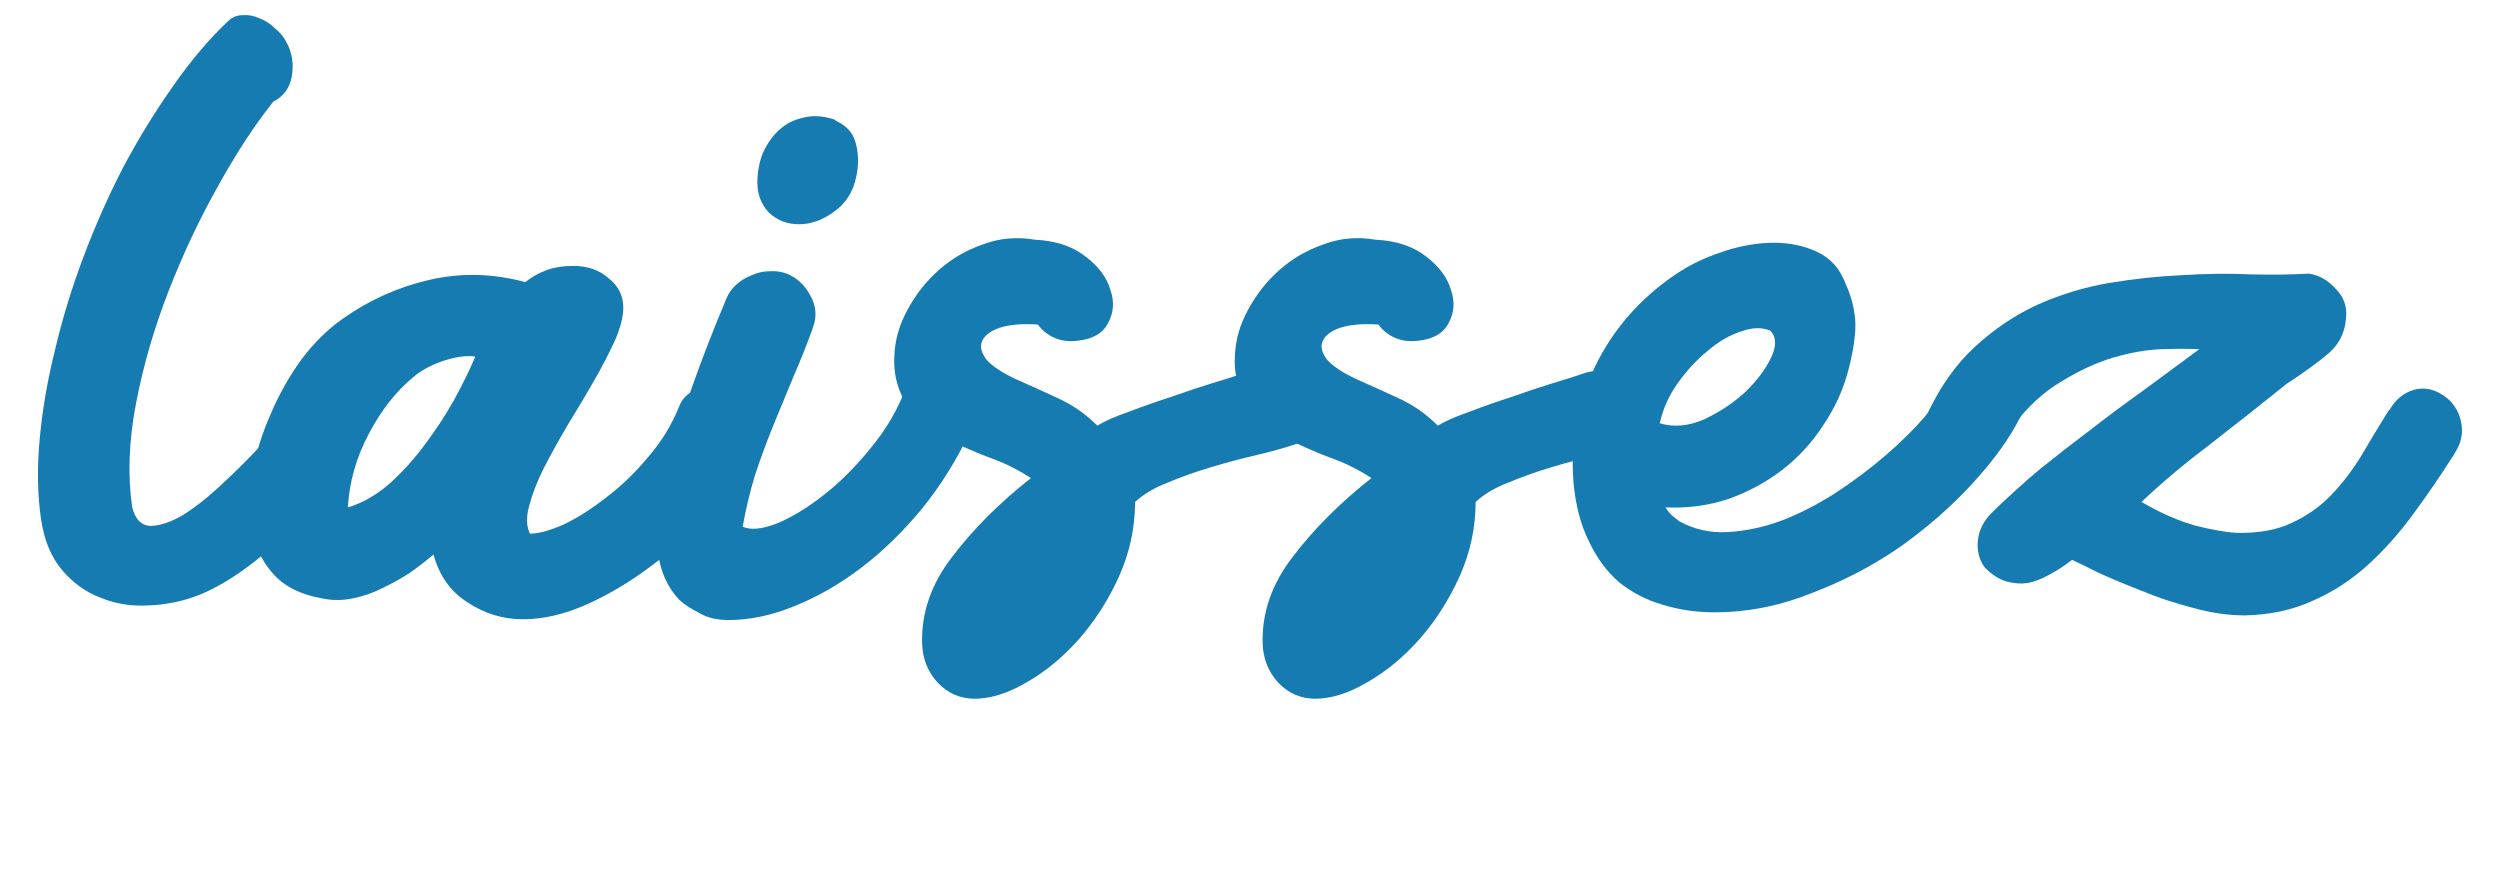
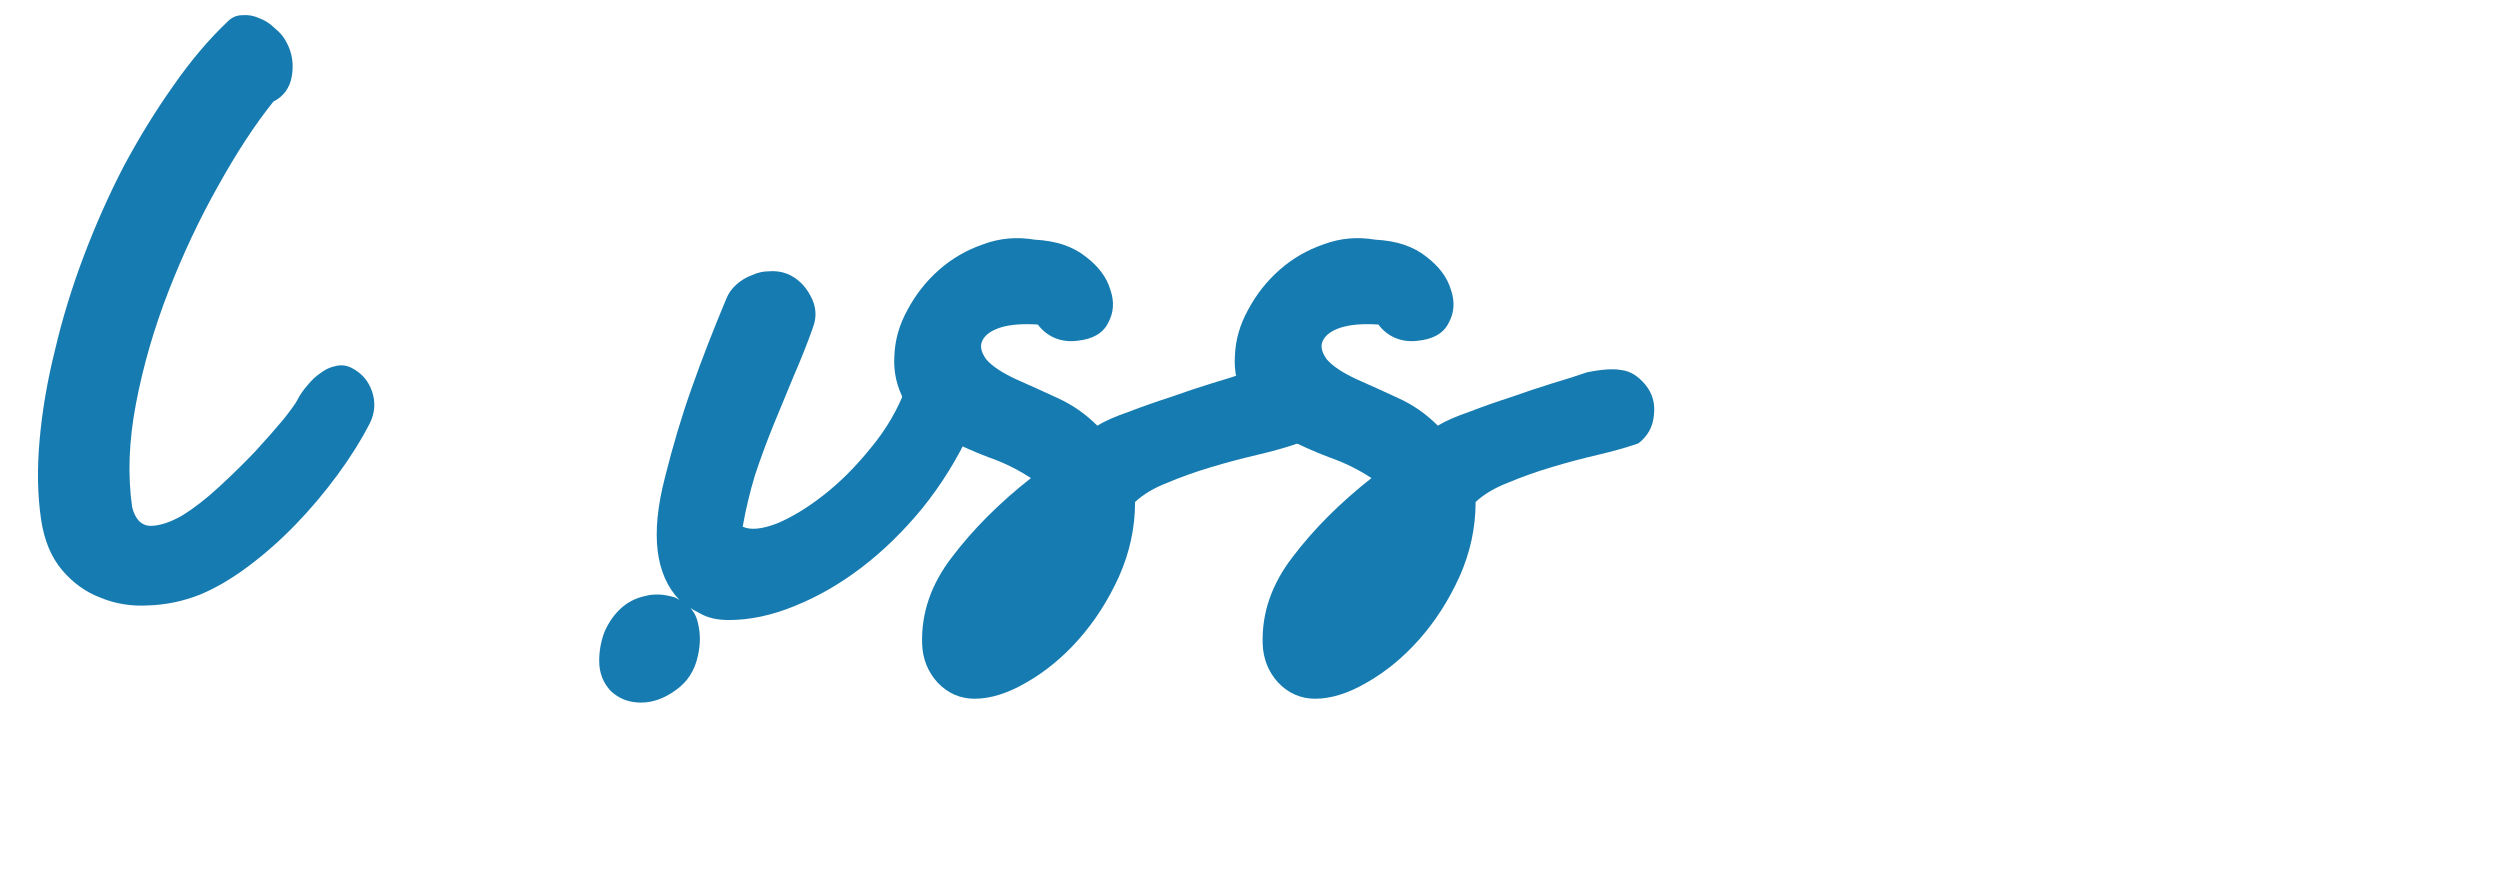
<svg xmlns="http://www.w3.org/2000/svg" xmlns:ns1="http://sodipodi.sourceforge.net/DTD/sodipodi-0.dtd" xmlns:ns2="http://www.inkscape.org/namespaces/inkscape" width="165mm" height="58.211mm" viewBox="0 0 165 58.211" version="1.1" id="svg3902" ns1:docname="step3-txtfr.svg" ns2:version="0.92.4 (5da689c313, 2019-01-14)">
  <defs id="defs3896" />
  <ns1:namedview id="base" pagecolor="#ffffff" bordercolor="#666666" borderopacity="1.0" ns2:pageopacity="0.0" ns2:pageshadow="2" ns2:zoom="0.7" ns2:cx="-18.864803" ns2:cy="90.18176" ns2:document-units="mm" ns2:current-layer="text819" showgrid="false" ns2:window-width="1920" ns2:window-height="986" ns2:window-x="-11" ns2:window-y="-11" ns2:window-maximized="1" />
  <g ns2:label="Layer 1" ns2:groupmode="layer" id="layer1" transform="translate(-4.458,-124.696)">
    <g aria-label="laissez" style="font-style:normal;font-variant:normal;font-weight:normal;font-stretch:normal;font-size:50.92px;line-height:1.4;font-family:'Jocky Starline';-inkscape-font-specification:'Jocky Starline';text-align:center;letter-spacing:0px;word-spacing:2.848px;text-anchor:middle;fill:#167bb0;fill-opacity:1;stroke:none;stroke-width:0.53" id="text819">
      <path d="m 22.501,131.4 q -1.833,2.291 -3.666,5.601 -1.833,3.259 -3.259,6.925 -1.426,3.666 -2.139,7.383 -0.713,3.717 -0.255,6.874 0.306,1.171 1.171,1.222 0.917,0 2.088,-0.662 1.171,-0.713 2.444,-1.884 1.273,-1.171 2.393,-2.342 1.12,-1.222 1.884,-2.139 0.764,-0.967 0.917,-1.273 0.255,-0.509 0.662,-0.967 0.407,-0.509 0.866,-0.815 0.458,-0.356 0.967,-0.458 0.56,-0.153 1.069,0.102 1.018,0.509 1.375,1.579 0.356,1.069 -0.153,2.088 -0.866,1.68 -2.139,3.412 -1.273,1.731 -2.75,3.259 -1.477,1.528 -3.106,2.75 -1.629,1.222 -3.208,1.884 -1.68,0.662 -3.412,0.713 -1.68,0.102 -3.157,-0.509 -1.477,-0.56 -2.546,-1.833 -1.069,-1.273 -1.375,-3.31 -0.356,-2.393 -0.102,-5.245 0.255,-2.902 1.018,-5.958 0.713,-3.055 1.884,-6.161 1.171,-3.106 2.648,-5.958 1.528,-2.852 3.259,-5.296 1.731,-2.495 3.615,-4.277 0.407,-0.407 0.967,-0.407 0.56,-0.051 1.12,0.204 0.56,0.204 1.018,0.662 0.509,0.407 0.764,0.917 0.56,1.018 0.356,2.24 -0.204,1.171 -1.222,1.68 z" style="font-style:normal;font-variant:normal;font-weight:normal;font-stretch:normal;font-family:'Jocky Starline';-inkscape-font-specification:'Jocky Starline';fill:#167bb0;fill-opacity:1;stroke-width:0.53" id="path814" />
-       <path d="m 45.595,144.996 q 0,0.917 -0.56,2.19 -0.56,1.222 -1.375,2.648 -0.815,1.426 -1.731,2.902 -0.866,1.477 -1.579,2.852 -0.662,1.324 -0.967,2.495 -0.306,1.12 0.051,1.833 0.866,0 2.24,-0.611 1.375,-0.662 2.801,-1.782 1.477,-1.12 2.75,-2.648 1.324,-1.528 2.037,-3.31 0.407,-1.069 1.629,-1.273 1.222,-0.255 2.393,0.306 1.171,0.56 1.426,1.68 0.306,1.069 -0.255,2.088 -1.222,2.088 -3.055,4.125 -1.833,1.986 -3.972,3.564 -2.088,1.579 -4.277,2.546 -2.19,0.967 -4.175,0.967 -1.986,0 -3.666,-1.12 -1.68,-1.069 -2.24,-3.157 -0.713,0.611 -1.579,1.222 -0.866,0.56 -1.833,1.018 -0.917,0.458 -1.935,0.662 -1.018,0.204 -1.986,0 -2.088,-0.356 -3.208,-1.579 -1.12,-1.222 -1.426,-2.902 -0.356,-1.731 0,-3.717 0.356,-2.037 1.222,-3.972 0.815,-1.935 2.037,-3.615 1.273,-1.68 2.75,-2.699 2.597,-1.833 5.703,-2.546 3.106,-0.713 6.314,0.153 0.56,-0.458 1.324,-0.764 0.815,-0.306 1.833,-0.306 1.426,0 2.342,0.815 0.967,0.764 0.967,1.935 z M 27.416,158.184 q 1.375,-0.407 2.648,-1.477 1.273,-1.12 2.342,-2.546 1.12,-1.477 1.986,-3.004 0.866,-1.579 1.426,-2.902 -0.051,-0.051 -0.204,-0.051 -0.866,-0.051 -2.037,0.356 -1.12,0.407 -1.833,1.018 -1.731,1.426 -2.953,3.768 -1.222,2.291 -1.375,4.837 z" style="font-style:normal;font-variant:normal;font-weight:normal;font-stretch:normal;font-family:'Jocky Starline';-inkscape-font-specification:'Jocky Starline';fill:#167bb0;fill-opacity:1;stroke-width:0.53" id="path816" />
-       <path d="m 49.301,164.294 q -2.393,-2.495 -0.967,-8.045 0.815,-3.259 1.782,-5.958 0.967,-2.75 2.291,-5.907 0.204,-0.509 0.662,-0.917 0.458,-0.407 1.018,-0.611 0.56,-0.255 1.12,-0.255 0.611,-0.051 1.171,0.153 1.018,0.407 1.579,1.477 0.56,1.018 0.153,2.088 -0.56,1.579 -1.273,3.208 -0.662,1.579 -1.324,3.208 -0.662,1.629 -1.222,3.31 -0.509,1.68 -0.815,3.412 0.764,0.356 2.24,-0.204 1.477,-0.611 3.106,-1.884 1.629,-1.273 3.106,-3.106 1.528,-1.833 2.342,-4.023 0.204,-0.509 0.611,-0.866 0.458,-0.356 0.967,-0.458 0.56,-0.153 1.069,-0.051 0.56,0.102 1.018,0.458 0.917,0.713 0.967,1.782 0.051,1.018 -0.407,2.037 -1.273,2.75 -3.157,5.092 -1.884,2.291 -4.023,3.921 -2.139,1.629 -4.43,2.546 -2.24,0.917 -4.328,0.917 -1.171,0 -1.935,-0.458 -0.815,-0.407 -1.324,-0.866 z m 10.439,-31.571 q 1.018,0.509 1.222,1.528 0.255,1.018 0,2.139 -0.306,1.477 -1.477,2.291 -1.12,0.815 -2.291,0.815 -1.171,0 -1.986,-0.764 -0.764,-0.815 -0.764,-1.986 0,-1.018 0.356,-1.935 0.407,-0.917 1.069,-1.528 0.662,-0.611 1.579,-0.815 0.917,-0.255 2.037,0.102 z" style="font-style:normal;font-variant:normal;font-weight:normal;font-stretch:normal;font-family:'Jocky Starline';-inkscape-font-specification:'Jocky Starline';fill:#167bb0;fill-opacity:1;stroke-width:0.53" id="path818" />
+       <path d="m 49.301,164.294 q -2.393,-2.495 -0.967,-8.045 0.815,-3.259 1.782,-5.958 0.967,-2.75 2.291,-5.907 0.204,-0.509 0.662,-0.917 0.458,-0.407 1.018,-0.611 0.56,-0.255 1.12,-0.255 0.611,-0.051 1.171,0.153 1.018,0.407 1.579,1.477 0.56,1.018 0.153,2.088 -0.56,1.579 -1.273,3.208 -0.662,1.579 -1.324,3.208 -0.662,1.629 -1.222,3.31 -0.509,1.68 -0.815,3.412 0.764,0.356 2.24,-0.204 1.477,-0.611 3.106,-1.884 1.629,-1.273 3.106,-3.106 1.528,-1.833 2.342,-4.023 0.204,-0.509 0.611,-0.866 0.458,-0.356 0.967,-0.458 0.56,-0.153 1.069,-0.051 0.56,0.102 1.018,0.458 0.917,0.713 0.967,1.782 0.051,1.018 -0.407,2.037 -1.273,2.75 -3.157,5.092 -1.884,2.291 -4.023,3.921 -2.139,1.629 -4.43,2.546 -2.24,0.917 -4.328,0.917 -1.171,0 -1.935,-0.458 -0.815,-0.407 -1.324,-0.866 z q 1.018,0.509 1.222,1.528 0.255,1.018 0,2.139 -0.306,1.477 -1.477,2.291 -1.12,0.815 -2.291,0.815 -1.171,0 -1.986,-0.764 -0.764,-0.815 -0.764,-1.986 0,-1.018 0.356,-1.935 0.407,-0.917 1.069,-1.528 0.662,-0.611 1.579,-0.815 0.917,-0.255 2.037,0.102 z" style="font-style:normal;font-variant:normal;font-weight:normal;font-stretch:normal;font-family:'Jocky Starline';-inkscape-font-specification:'Jocky Starline';fill:#167bb0;fill-opacity:1;stroke-width:0.53" id="path818" />
      <path d="m 86.706,149.273 q 1.477,-0.306 2.291,-0.153 0.866,0.102 1.579,0.967 0.713,0.866 0.56,2.037 -0.102,1.12 -1.018,1.833 -1.171,0.407 -2.699,0.764 -1.528,0.356 -3.055,0.815 -1.528,0.458 -2.852,1.018 -1.324,0.509 -2.139,1.273 0,2.546 -1.069,4.939 -1.069,2.342 -2.648,4.125 -1.579,1.782 -3.463,2.852 -1.833,1.069 -3.412,1.069 -1.426,0 -2.444,-1.069 -0.967,-1.069 -1.018,-2.546 -0.102,-3.055 1.986,-5.754 2.088,-2.75 5.194,-5.194 -1.324,-0.866 -2.801,-1.375 -1.477,-0.56 -2.953,-1.324 -1.833,-0.967 -2.597,-2.393 -0.764,-1.426 -0.662,-2.953 0.051,-1.579 0.866,-3.055 0.815,-1.528 2.088,-2.648 1.273,-1.12 2.902,-1.68 1.629,-0.611 3.412,-0.306 2.088,0.102 3.361,1.12 1.273,0.967 1.629,2.19 0.407,1.171 -0.153,2.19 -0.509,1.018 -2.037,1.171 -0.815,0.102 -1.528,-0.204 -0.662,-0.306 -1.069,-0.866 -1.528,-0.102 -2.495,0.204 -0.917,0.306 -1.171,0.866 -0.255,0.509 0.255,1.222 0.56,0.662 1.986,1.324 1.273,0.56 2.699,1.222 1.477,0.662 2.648,1.833 0.764,-0.458 2.088,-0.917 1.324,-0.509 2.75,-0.967 1.426,-0.509 2.75,-0.917 1.375,-0.407 2.24,-0.713 z" style="font-style:normal;font-variant:normal;font-weight:normal;font-stretch:normal;font-family:'Jocky Starline';-inkscape-font-specification:'Jocky Starline';fill:#167bb0;fill-opacity:1;stroke-width:0.53" id="path820" />
      <path d="m 109.182,149.273 q 1.477,-0.306 2.291,-0.153 0.866,0.102 1.579,0.967 0.713,0.866 0.56,2.037 -0.102,1.12 -1.018,1.833 -1.171,0.407 -2.699,0.764 -1.528,0.356 -3.055,0.815 -1.528,0.458 -2.852,1.018 -1.324,0.509 -2.139,1.273 0,2.546 -1.069,4.939 -1.069,2.342 -2.648,4.125 -1.579,1.782 -3.463,2.852 -1.833,1.069 -3.412,1.069 -1.426,0 -2.444,-1.069 -0.967,-1.069 -1.018,-2.546 -0.102,-3.055 1.986,-5.754 2.088,-2.75 5.194,-5.194 -1.324,-0.866 -2.801,-1.375 -1.477,-0.56 -2.953,-1.324 -1.833,-0.967 -2.597,-2.393 -0.764,-1.426 -0.662,-2.953 0.051,-1.579 0.866,-3.055 0.815,-1.528 2.088,-2.648 1.273,-1.12 2.902,-1.68 1.629,-0.611 3.412,-0.306 2.088,0.102 3.361,1.12 1.273,0.967 1.629,2.19 0.407,1.171 -0.153,2.19 -0.509,1.018 -2.037,1.171 -0.815,0.102 -1.528,-0.204 -0.662,-0.306 -1.069,-0.866 -1.528,-0.102 -2.495,0.204 -0.917,0.306 -1.171,0.866 -0.255,0.509 0.255,1.222 0.56,0.662 1.986,1.324 1.273,0.56 2.699,1.222 1.477,0.662 2.648,1.833 0.764,-0.458 2.088,-0.917 1.324,-0.509 2.75,-0.967 1.426,-0.509 2.75,-0.917 1.375,-0.407 2.24,-0.713 z" style="font-style:normal;font-variant:normal;font-weight:normal;font-stretch:normal;font-family:'Jocky Starline';-inkscape-font-specification:'Jocky Starline';fill:#167bb0;fill-opacity:1;stroke-width:0.53" id="path822" />
-       <path d="m 117.63,165.109 q -1.833,0 -3.463,-0.509 -1.579,-0.458 -2.852,-1.477 -1.222,-1.069 -1.986,-2.699 -0.815,-1.629 -1.018,-3.87 -0.204,-2.444 0.356,-4.583 0.509,-2.19 1.528,-3.972 1.018,-1.782 2.444,-3.208 1.426,-1.426 3.055,-2.393 1.12,-0.662 2.699,-1.171 1.629,-0.509 3.157,-0.509 1.579,0 2.852,0.611 1.324,0.611 1.884,2.139 0.509,1.12 0.611,2.291 0.102,1.171 -0.407,3.208 -0.509,2.037 -1.68,3.768 -1.12,1.731 -2.699,2.953 -1.579,1.222 -3.564,1.935 -1.986,0.662 -4.175,0.56 0.204,0.306 0.407,0.509 0.255,0.204 0.509,0.407 1.477,0.815 3.208,0.713 1.782,-0.102 3.564,-0.764 1.833,-0.713 3.564,-1.833 1.782,-1.171 3.259,-2.444 1.477,-1.273 2.546,-2.495 1.069,-1.273 1.528,-2.19 0.509,-1.018 1.528,-1.528 1.069,-0.509 2.088,0 1.018,0.509 1.375,1.579 0.407,1.069 -0.153,2.088 -1.018,2.037 -3.106,4.328 -2.037,2.24 -4.736,4.175 -2.699,1.884 -5.907,3.106 -3.157,1.273 -6.416,1.273 z m 3.666,-18.586 q -0.815,-0.356 -1.935,0.051 -1.12,0.356 -2.19,1.273 -1.069,0.866 -1.986,2.139 -0.866,1.222 -1.171,2.597 v 0.051 q 1.375,0.407 2.902,-0.255 1.528,-0.713 2.699,-1.782 1.171,-1.12 1.731,-2.291 0.56,-1.171 -0.051,-1.782 z" style="font-style:normal;font-variant:normal;font-weight:normal;font-stretch:normal;font-family:'Jocky Starline';-inkscape-font-specification:'Jocky Starline';fill:#167bb0;fill-opacity:1;stroke-width:0.53" id="path824" />
-       <path d="m 131.638,152.073 q 1.273,-2.75 3.157,-4.481 1.935,-1.782 4.175,-2.801 2.291,-1.018 4.736,-1.426 2.444,-0.407 4.787,-0.509 2.393,-0.153 4.532,-0.051 2.139,0.051 3.819,-0.051 1.018,0.153 1.782,1.018 0.815,0.815 0.662,1.986 -0.102,1.324 -1.12,2.24 -1.018,0.866 -2.801,2.037 -2.597,2.088 -5.092,4.023 -2.495,1.884 -4.481,3.768 1.935,1.12 3.615,1.579 1.68,0.407 2.648,0.458 2.19,0.051 3.666,-0.662 1.528,-0.713 2.597,-1.833 1.12,-1.171 1.986,-2.597 0.866,-1.477 1.782,-2.953 l 0.102,-0.102 q 0.56,-0.967 1.528,-1.273 0.967,-0.306 1.935,0.306 0.967,0.611 1.222,1.731 0.255,1.069 -0.356,2.037 l -0.051,0.102 q -1.324,2.088 -2.75,4.023 -1.375,1.884 -3.004,3.361 -1.629,1.477 -3.615,2.342 -1.986,0.917 -4.481,0.967 -1.68,0 -3.463,-0.509 -1.782,-0.458 -3.361,-1.12 -1.579,-0.611 -2.801,-1.171 -1.222,-0.611 -1.782,-0.866 -0.713,0.56 -1.477,0.967 -0.713,0.407 -1.426,0.56 -0.713,0.102 -1.426,-0.102 -0.713,-0.204 -1.426,-0.917 -0.56,-0.764 -0.458,-1.782 0.102,-1.069 1.018,-1.935 1.579,-1.528 3.106,-2.801 1.579,-1.273 3.208,-2.495 1.629,-1.273 3.412,-2.546 1.782,-1.324 3.87,-2.852 -0.967,-0.051 -2.495,0 -1.477,0.051 -3.208,0.56 -1.68,0.509 -3.412,1.579 -1.731,1.018 -3.157,2.902 -1.222,1.375 -2.444,1.782 -1.222,0.407 -2.139,0.204 -0.866,-0.255 -1.222,-0.967 -0.407,-0.764 0.102,-1.731 z" style="font-style:normal;font-variant:normal;font-weight:normal;font-stretch:normal;font-family:'Jocky Starline';-inkscape-font-specification:'Jocky Starline';fill:#167bb0;fill-opacity:1;stroke-width:0.53" id="path826" />
    </g>
  </g>
</svg>